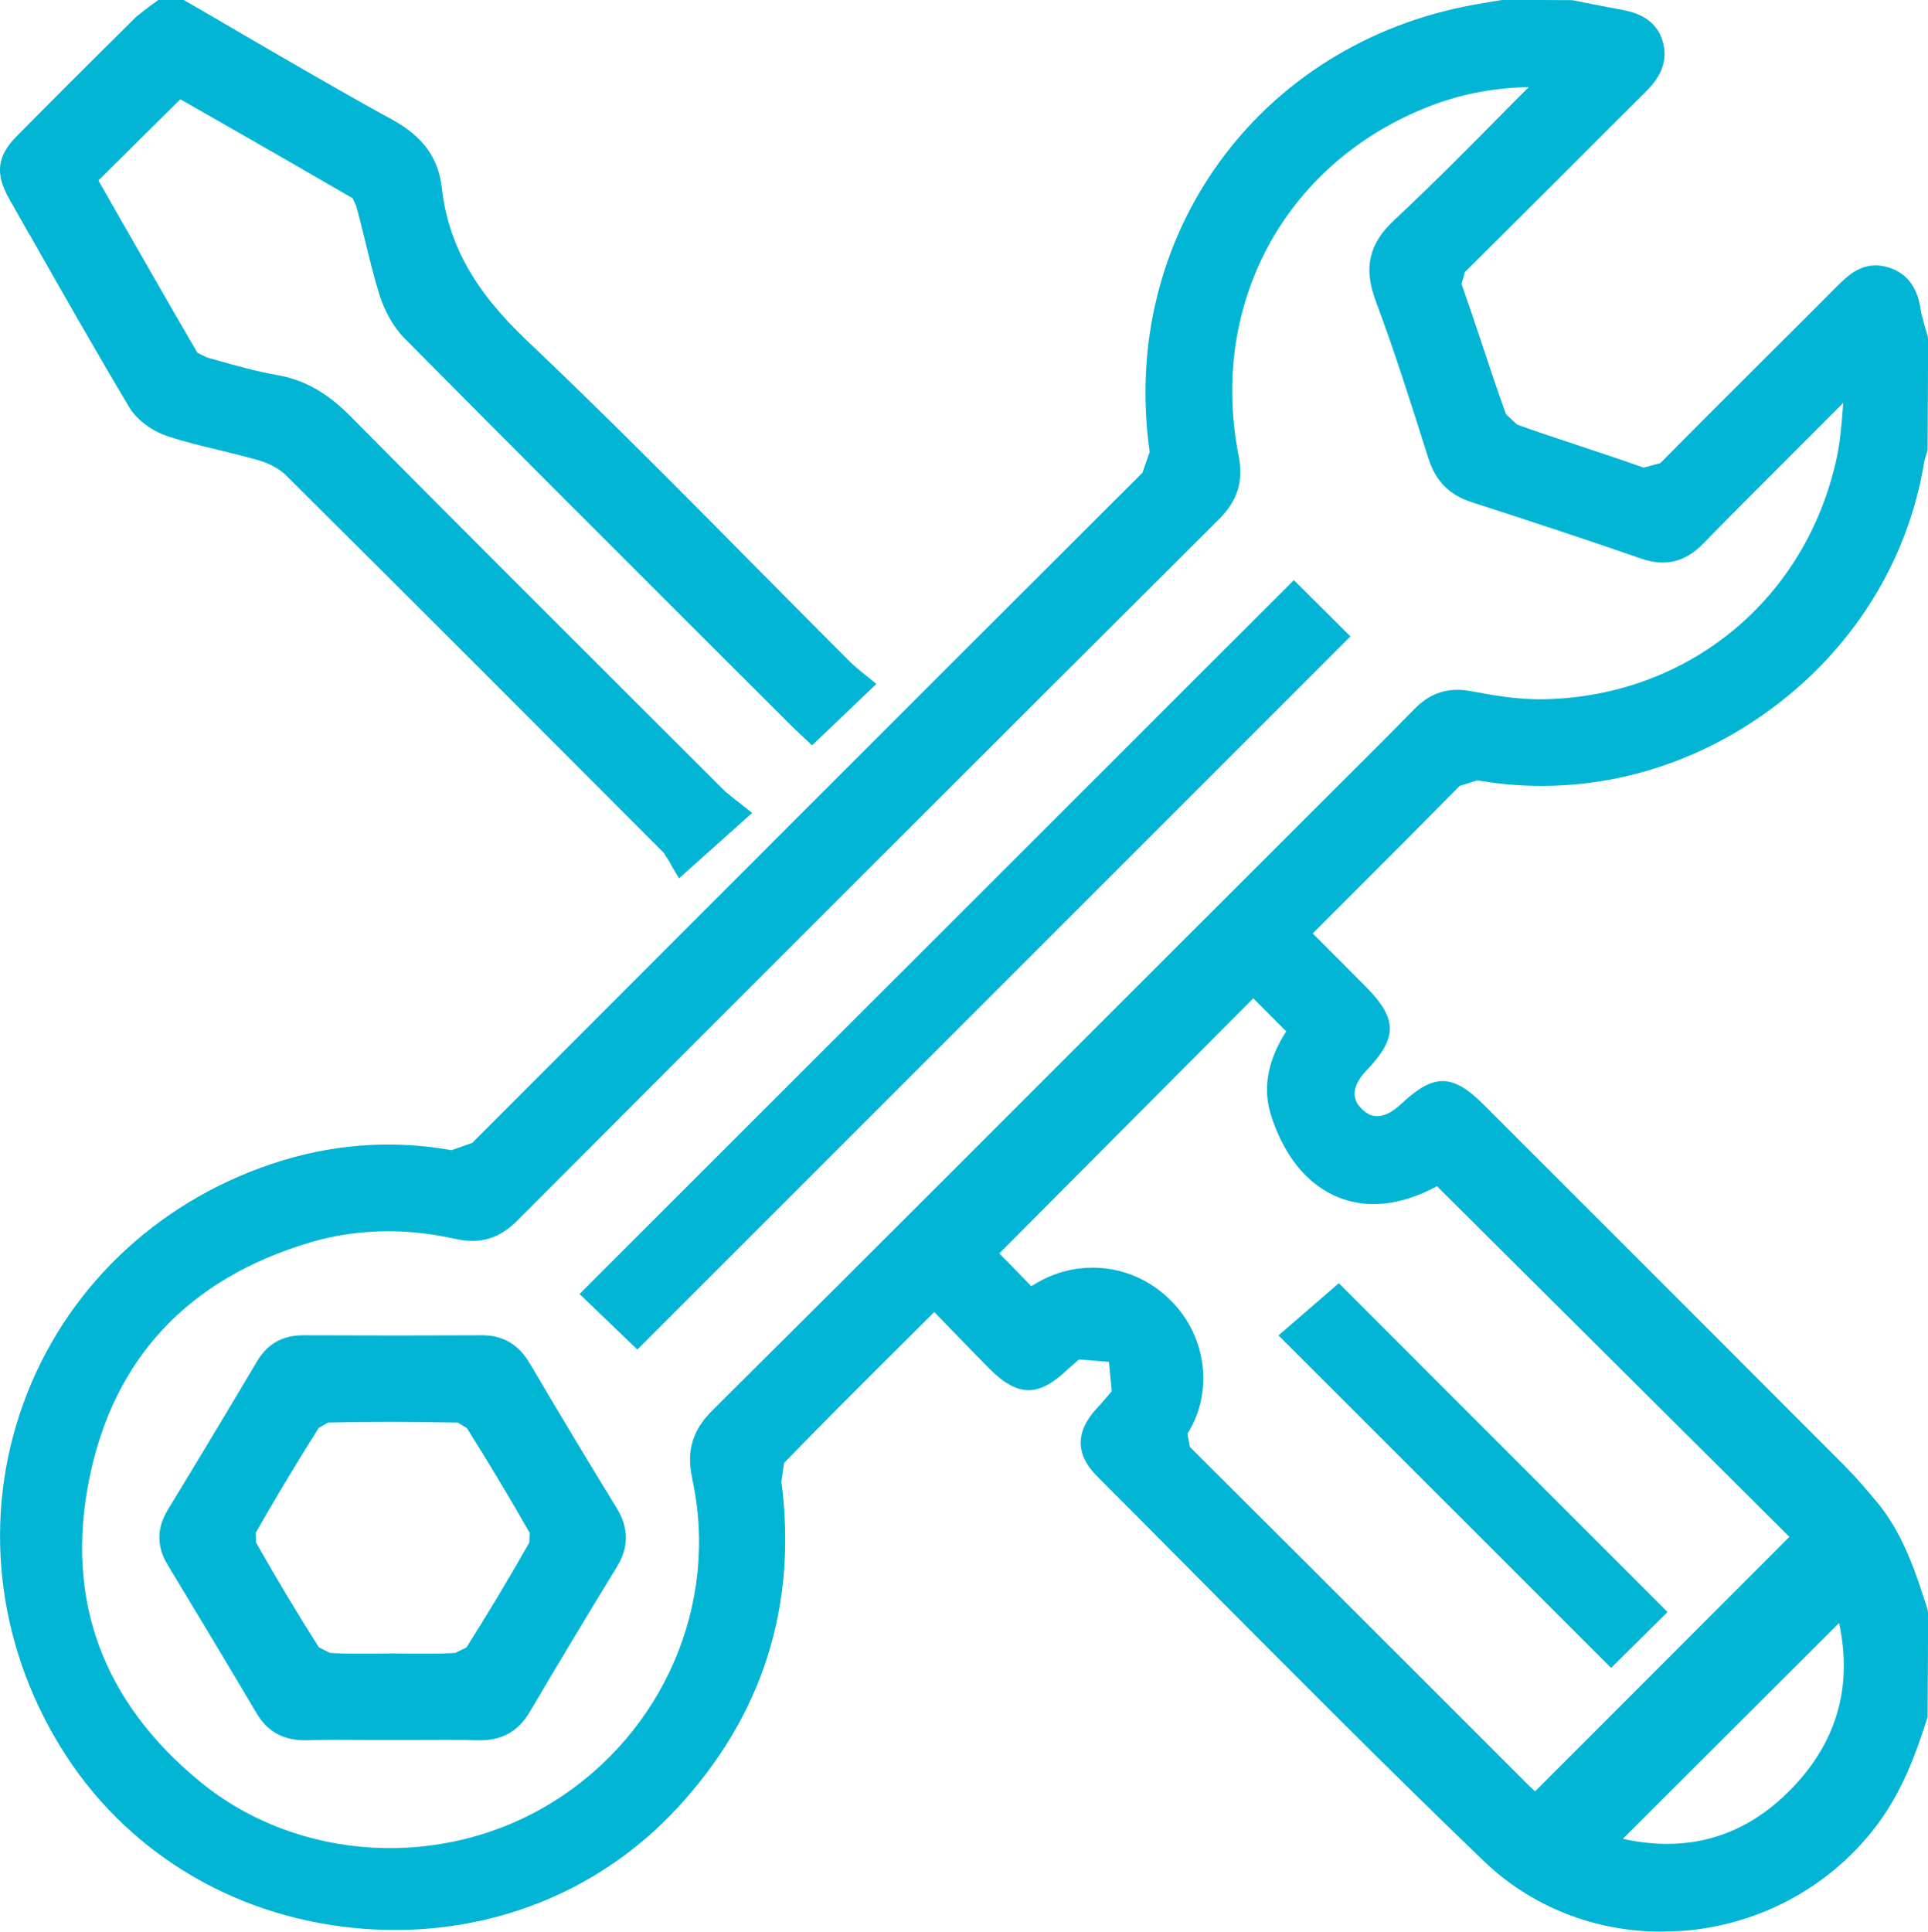
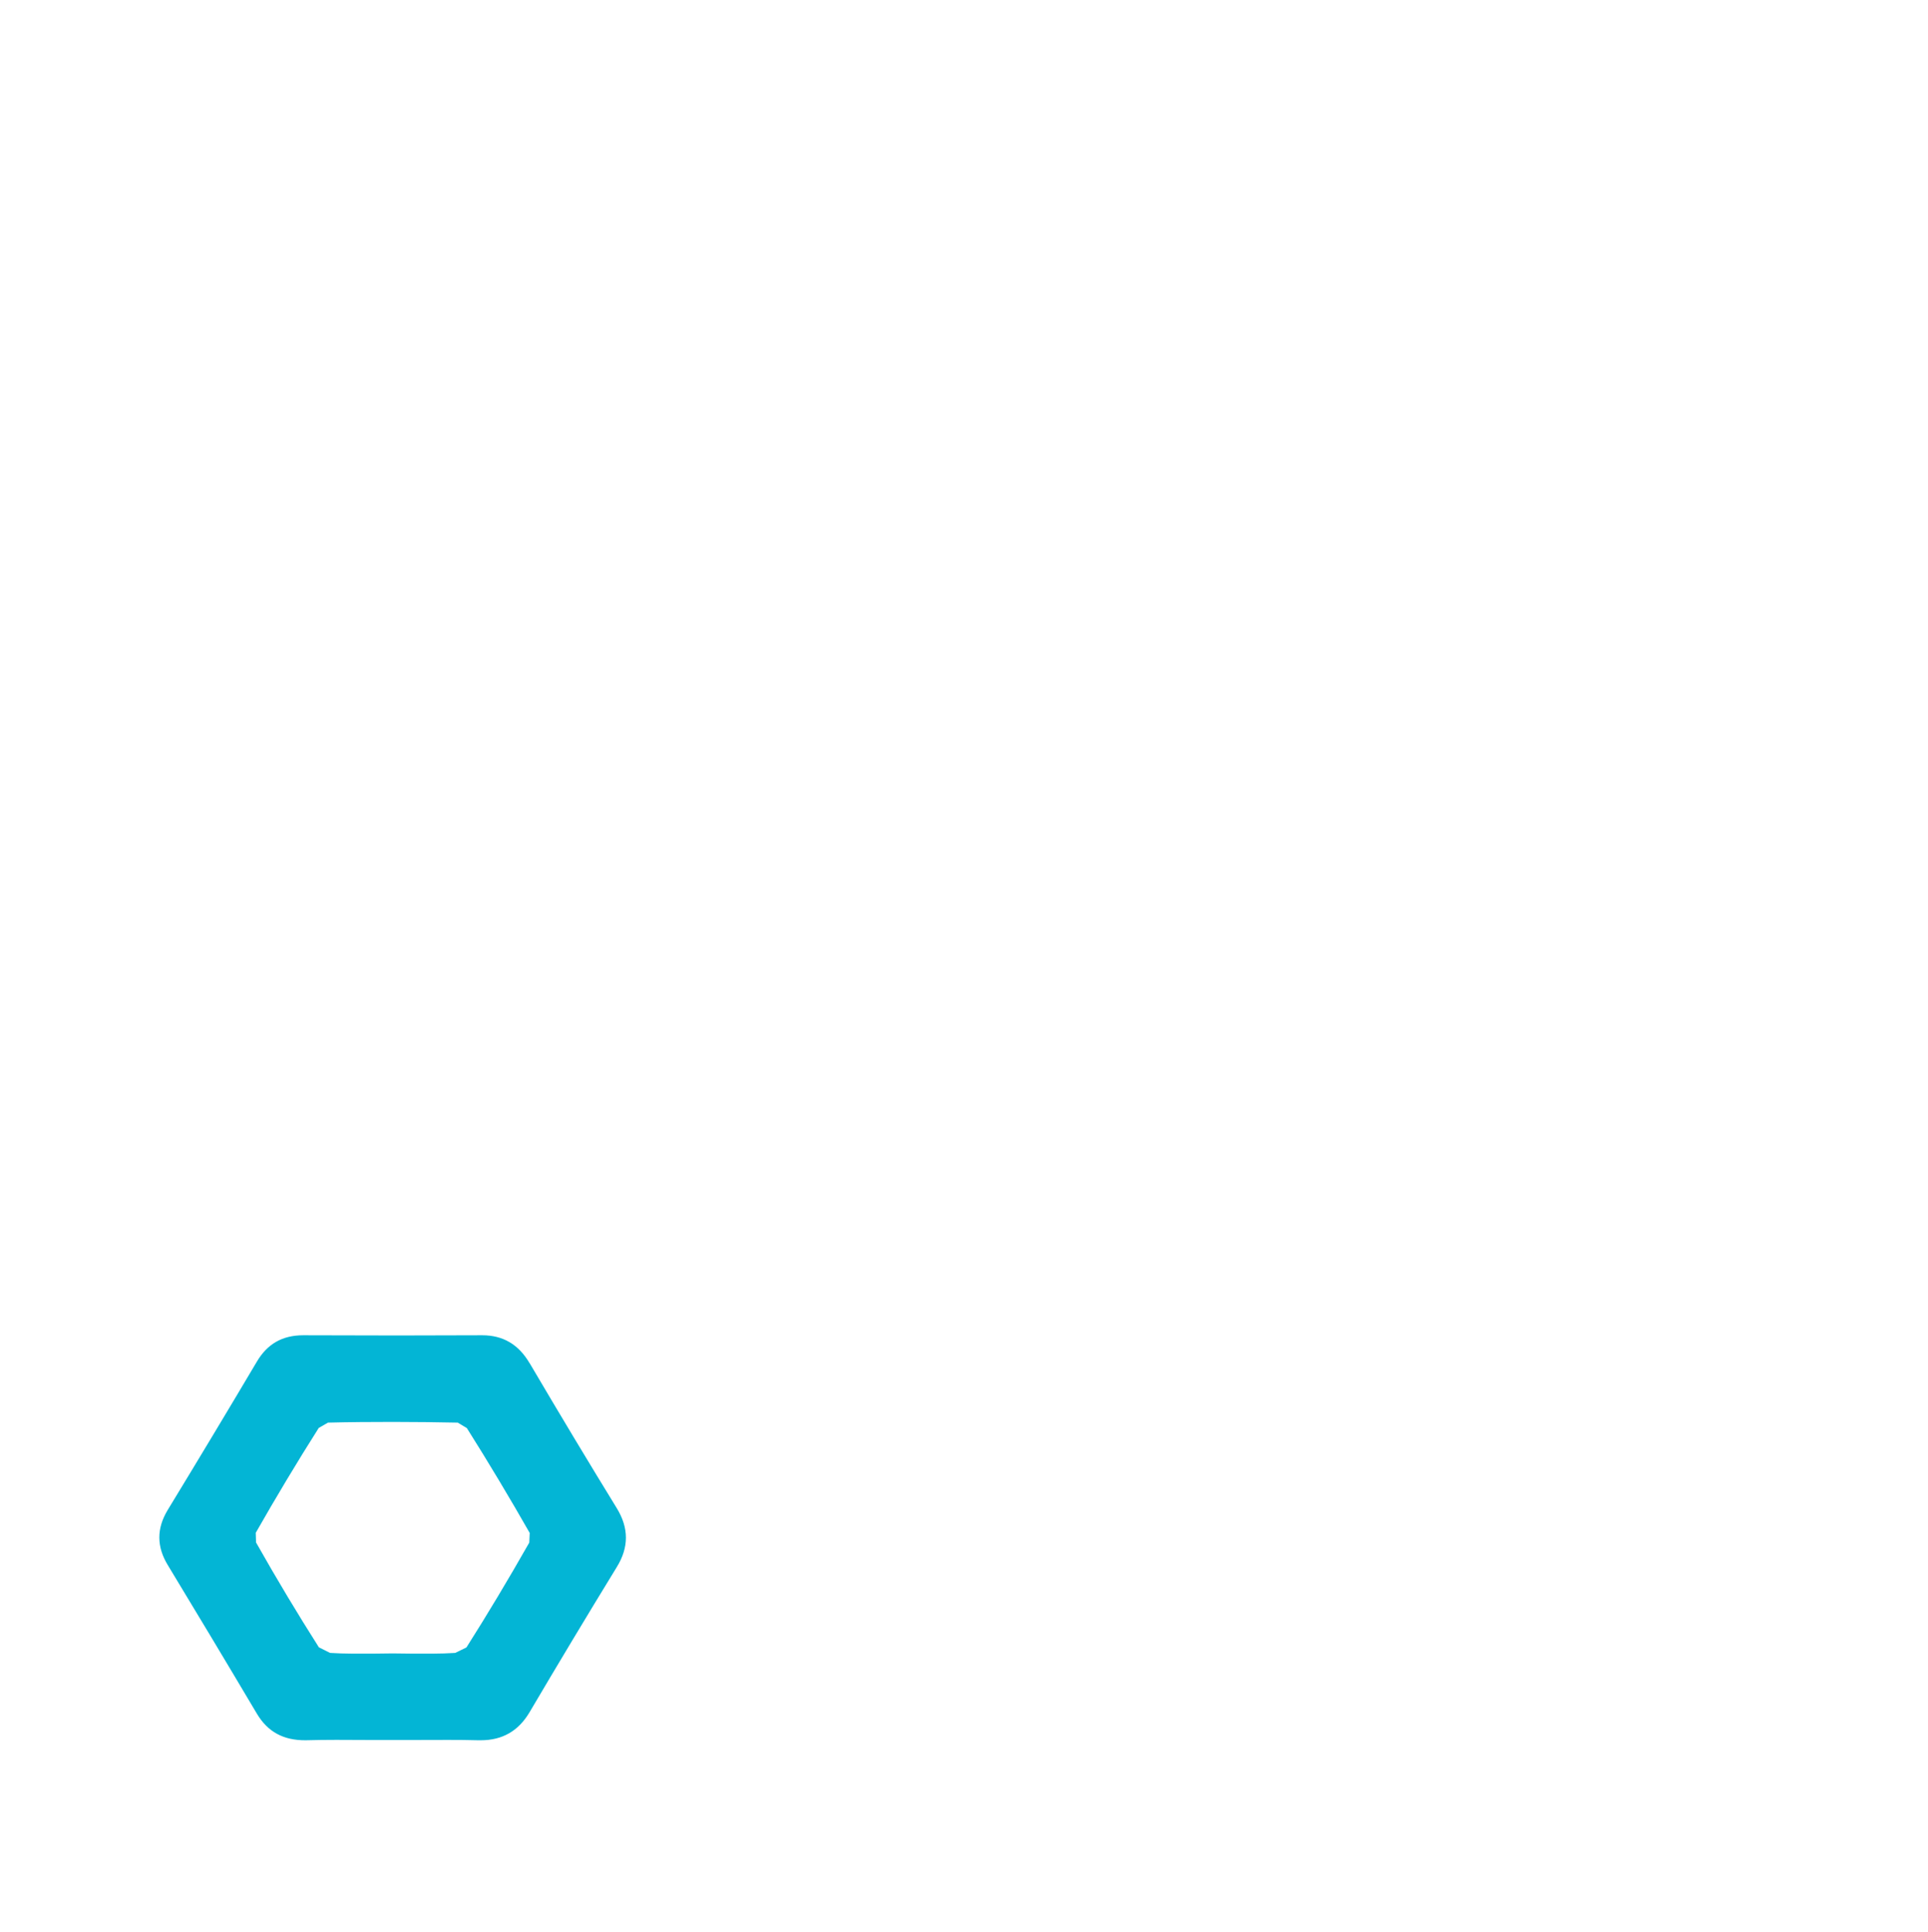
<svg xmlns="http://www.w3.org/2000/svg" id="Capa_2" data-name="Capa 2" viewBox="0 0 137.73 137.98">
  <defs>
    <style>
      .cls-1 {
        fill: #03b5d5;
      }
    </style>
  </defs>
  <g id="Capa_1-2" data-name="Capa 1">
    <g>
-       <path class="cls-1" d="M49.45,105.64c1.95,8.88-2.04,18.15-9.94,23.07-7.84,4.89-18.2,4.3-25.19-1.42-7.01-5.74-9.68-13.03-7.94-21.67,1.74-8.58,7.04-14.26,15.76-16.87,1.82-.54,3.69-.8,5.6-.8,1.56,0,3.15.18,4.76.54,1.79.4,3.16,0,4.46-1.31,17.01-17.04,33.88-33.91,50.14-50.11,1.32-1.32,1.74-2.72,1.38-4.53-2.1-10.67,3.18-20.62,13.14-24.75,2.42-1.01,4.87-1.51,7.59-1.57l-1.94,1.95c-2.62,2.66-5.11,5.16-7.7,7.58-1.78,1.67-2.17,3.39-1.3,5.73,1.34,3.58,2.52,7.31,3.66,10.91l.12.38c.52,1.61,1.5,2.6,3.11,3.11,4.49,1.45,8.44,2.76,12.07,4.02,1.73.6,3.14.26,4.44-1.07,1.91-1.96,3.86-3.9,5.8-5.84,1.41-1.41,2.81-2.81,4.21-4.22l-.02.19c-.1,1.32-.19,2.57-.46,3.79-2.19,10.06-10.58,16.97-20.85,17.2-1.82.04-3.65-.27-5.22-.57-1.64-.32-2.94.09-4.09,1.27-1.79,1.83-3.65,3.68-5.44,5.46l-10.89,10.88c-11.07,11.07-22.51,22.52-33.81,33.75-1.45,1.44-1.88,2.91-1.44,4.91M84.82,102.42c1.87-2.93,1.4-6.91-1.13-9.47-1.55-1.59-3.58-2.4-5.64-2.4-1.33,0-2.67.34-3.9,1.04l-.48.28-2.28-2.34,18.14-18.22,2.35,2.36c-1.29,2.01-1.67,3.96-1.14,5.8.48,1.67,1.35,3.25,2.37,4.33,2.47,2.58,5.91,2.91,9.54.93l25.18,25.05-18.17,18.18-.47-.44-7.44-7.44c-5.58-5.58-11.16-11.16-16.75-16.72l-.18-.95ZM127.63,128.12c-3.24,3.15-7.17,4.23-11.7,3.23l15.45-15.42c1.01,4.7-.25,8.8-3.75,12.19M134.09,107.31c-.67-.82-1.48-1.76-2.35-2.64-7.28-7.3-14.59-14.61-21.89-21.9l-3.86-3.86c-2.24-2.24-3.57-2.24-5.91-.04-1.09,1.02-2.05,1.14-2.82.32-.28-.29-1.12-1.17.36-2.73,2.25-2.35,2.22-3.7-.09-6.02-1.24-1.25-2.5-2.51-3.75-3.76l.16-.17,3.18-3.18c2.4-2.39,4.78-4.78,7.15-7.19l1.26-.4c7.17,1.25,14.5-.46,20.61-4.82,6.13-4.37,10.16-10.76,11.33-17.98l.13-.47.1-.3.04-7.95-.03-.22-.18-.58-.29-1.09c-.12-.85-.4-2.62-2.31-3.22-1.8-.56-2.9.55-3.72,1.36-1.38,1.39-2.76,2.77-4.15,4.15-2.83,2.82-5.65,5.62-8.45,8.46l-1.2.32c-1.49-.53-3.01-1.03-4.48-1.52-1.5-.5-3.05-1.01-4.56-1.55l-.79-.75c-.6-1.66-1.17-3.36-1.71-5-.48-1.44-.96-2.87-1.46-4.29l.24-.86c2.3-2.28,4.6-4.58,6.9-6.87,1.96-1.97,3.93-3.93,5.9-5.89.62-.61,1.88-1.87,1.32-3.74-.55-1.82-2.29-2.12-3.12-2.27-.77-.14-1.56-.3-2.34-.45l-1-.2-4.94-.02-.76.12-1.33.23c-15.39,2.79-25.34,16.52-23.15,31.94l-.52,1.49c-16.48,16.44-32.58,32.55-47.88,47.87l-1.48.52c-4.29-.77-8.63-.44-12.87.99-8.33,2.8-14.79,9.04-17.71,17.09-2.93,8.08-1.97,17.02,2.65,24.54,4.51,7.36,12.17,12.08,21.02,12.94,8.82.87,17.24-2.27,23.07-8.6,6.07-6.57,8.56-14.41,7.41-23.29l.19-1.33c2.85-2.94,5.8-5.88,8.67-8.73l2.06-2.05.86.89c1.02,1.05,2.02,2.08,3.04,3.12,2.07,2.08,3.55,2.1,5.68.04l.76-.66,2.14.17.2,2.1-.79.92-.27.29c-1.55,1.67-1.54,3.31.01,4.86,2.46,2.46,4.91,4.93,7.36,7.4,6.6,6.63,13.41,13.5,20.28,20.1,3.37,3.24,7.92,5.04,12.7,5.03l1.57-.06c5.54-.45,10.59-3.23,13.86-7.63,1.76-2.36,2.75-5.07,3.56-7.64l.04-7.42-.05-.29c-.84-2.63-1.72-5.35-3.59-7.63" />
-       <path class="cls-1" d="M2.08,16.7c2.31,4.07,4.7,8.28,7.14,12.37.53.9,1.62,1.72,2.76,2.09,1.23.41,2.49.71,3.71,1,.94.23,1.92.47,2.86.74.73.22,1.44.61,1.88,1.05,9.46,9.4,18.95,18.91,26.99,26.97l.43.68.15.29.51.85,5.22-4.67-.76-.61-.47-.36-.69-.56-4.87-4.86c-7.19-7.18-14.64-14.61-21.91-21.95-1.69-1.71-3.33-2.62-5.3-2.95-1.41-.25-2.84-.65-4.22-1.04l-.71-.2-.69-.33c-2.01-3.44-3.99-6.92-5.93-10.3l-1.15-2.02,5.85-5.8,1.93,1.1c3.43,1.96,6.92,3.96,10.38,5.97l.27.58c.21.78.39,1.55.59,2.33.32,1.31.65,2.68,1.06,4,.4,1.24,1.04,2.35,1.81,3.12,7.54,7.61,15.24,15.3,22.69,22.74l5.03,5.02.7.66.67.63,4.59-4.38-.71-.59-.33-.26-.68-.58c-2.3-2.29-4.58-4.6-6.87-6.91-5.33-5.39-10.84-10.95-16.43-16.25-3.71-3.52-5.57-6.86-6.02-10.86-.25-2.15-1.35-3.66-3.55-4.87-3.55-1.94-7.1-4.02-10.55-6.02-1.38-.8-2.76-1.62-4.15-2.41L13.13,0h-1.82l-.22.16-.38.27-.96.75C6.28,4.61,3.64,7.25,1.17,9.75c-1.38,1.41-1.53,2.66-.51,4.46l1.41,2.49Z" />
      <path class="cls-1" d="M37.81,110.19c-1.53,2.69-3,5.14-4.49,7.49l-.8.39c-1.05.07-2.13.05-3.18.05-.87-.02-1.72-.02-2.57,0-1.05,0-2.13.02-3.19-.05l-.8-.4c-1.5-2.36-2.97-4.8-4.49-7.49l-.02-.69c1.43-2.51,2.94-5.03,4.5-7.49l.66-.38c1.55-.04,3.1-.05,4.64-.05s3.1.02,4.63.05l.65.39c1.57,2.49,3.07,5,4.49,7.49l-.03.68ZM37.83,97.37c-.79-1.34-1.9-1.99-3.38-1.99h-.03c-3.83.02-8,.02-12.76,0-1.49,0-2.57.62-3.32,1.9-2.04,3.44-4.18,7-6.36,10.58-.8,1.32-.8,2.63.02,3.96,1.95,3.22,4.03,6.68,6.35,10.59.78,1.31,1.91,1.91,3.48,1.9,1.45-.04,2.94-.03,4.38-.02,1.23,0,2.45,0,3.68,0,1.41,0,2.85-.02,4.27.02h.18c1.55,0,2.7-.66,3.5-2.02,1.98-3.36,4.07-6.84,6.22-10.35.87-1.41.87-2.79,0-4.21-1.96-3.19-4-6.58-6.22-10.35" />
-       <polygon class="cls-1" points="92.43 41.44 41.4 92.43 45.53 96.4 96.47 45.46 92.43 41.44" />
-       <polygon class="cls-1" points="119.12 115.15 95.64 91.66 91.33 95.39 115.09 119.14 119.12 115.15" />
    </g>
  </g>
</svg>